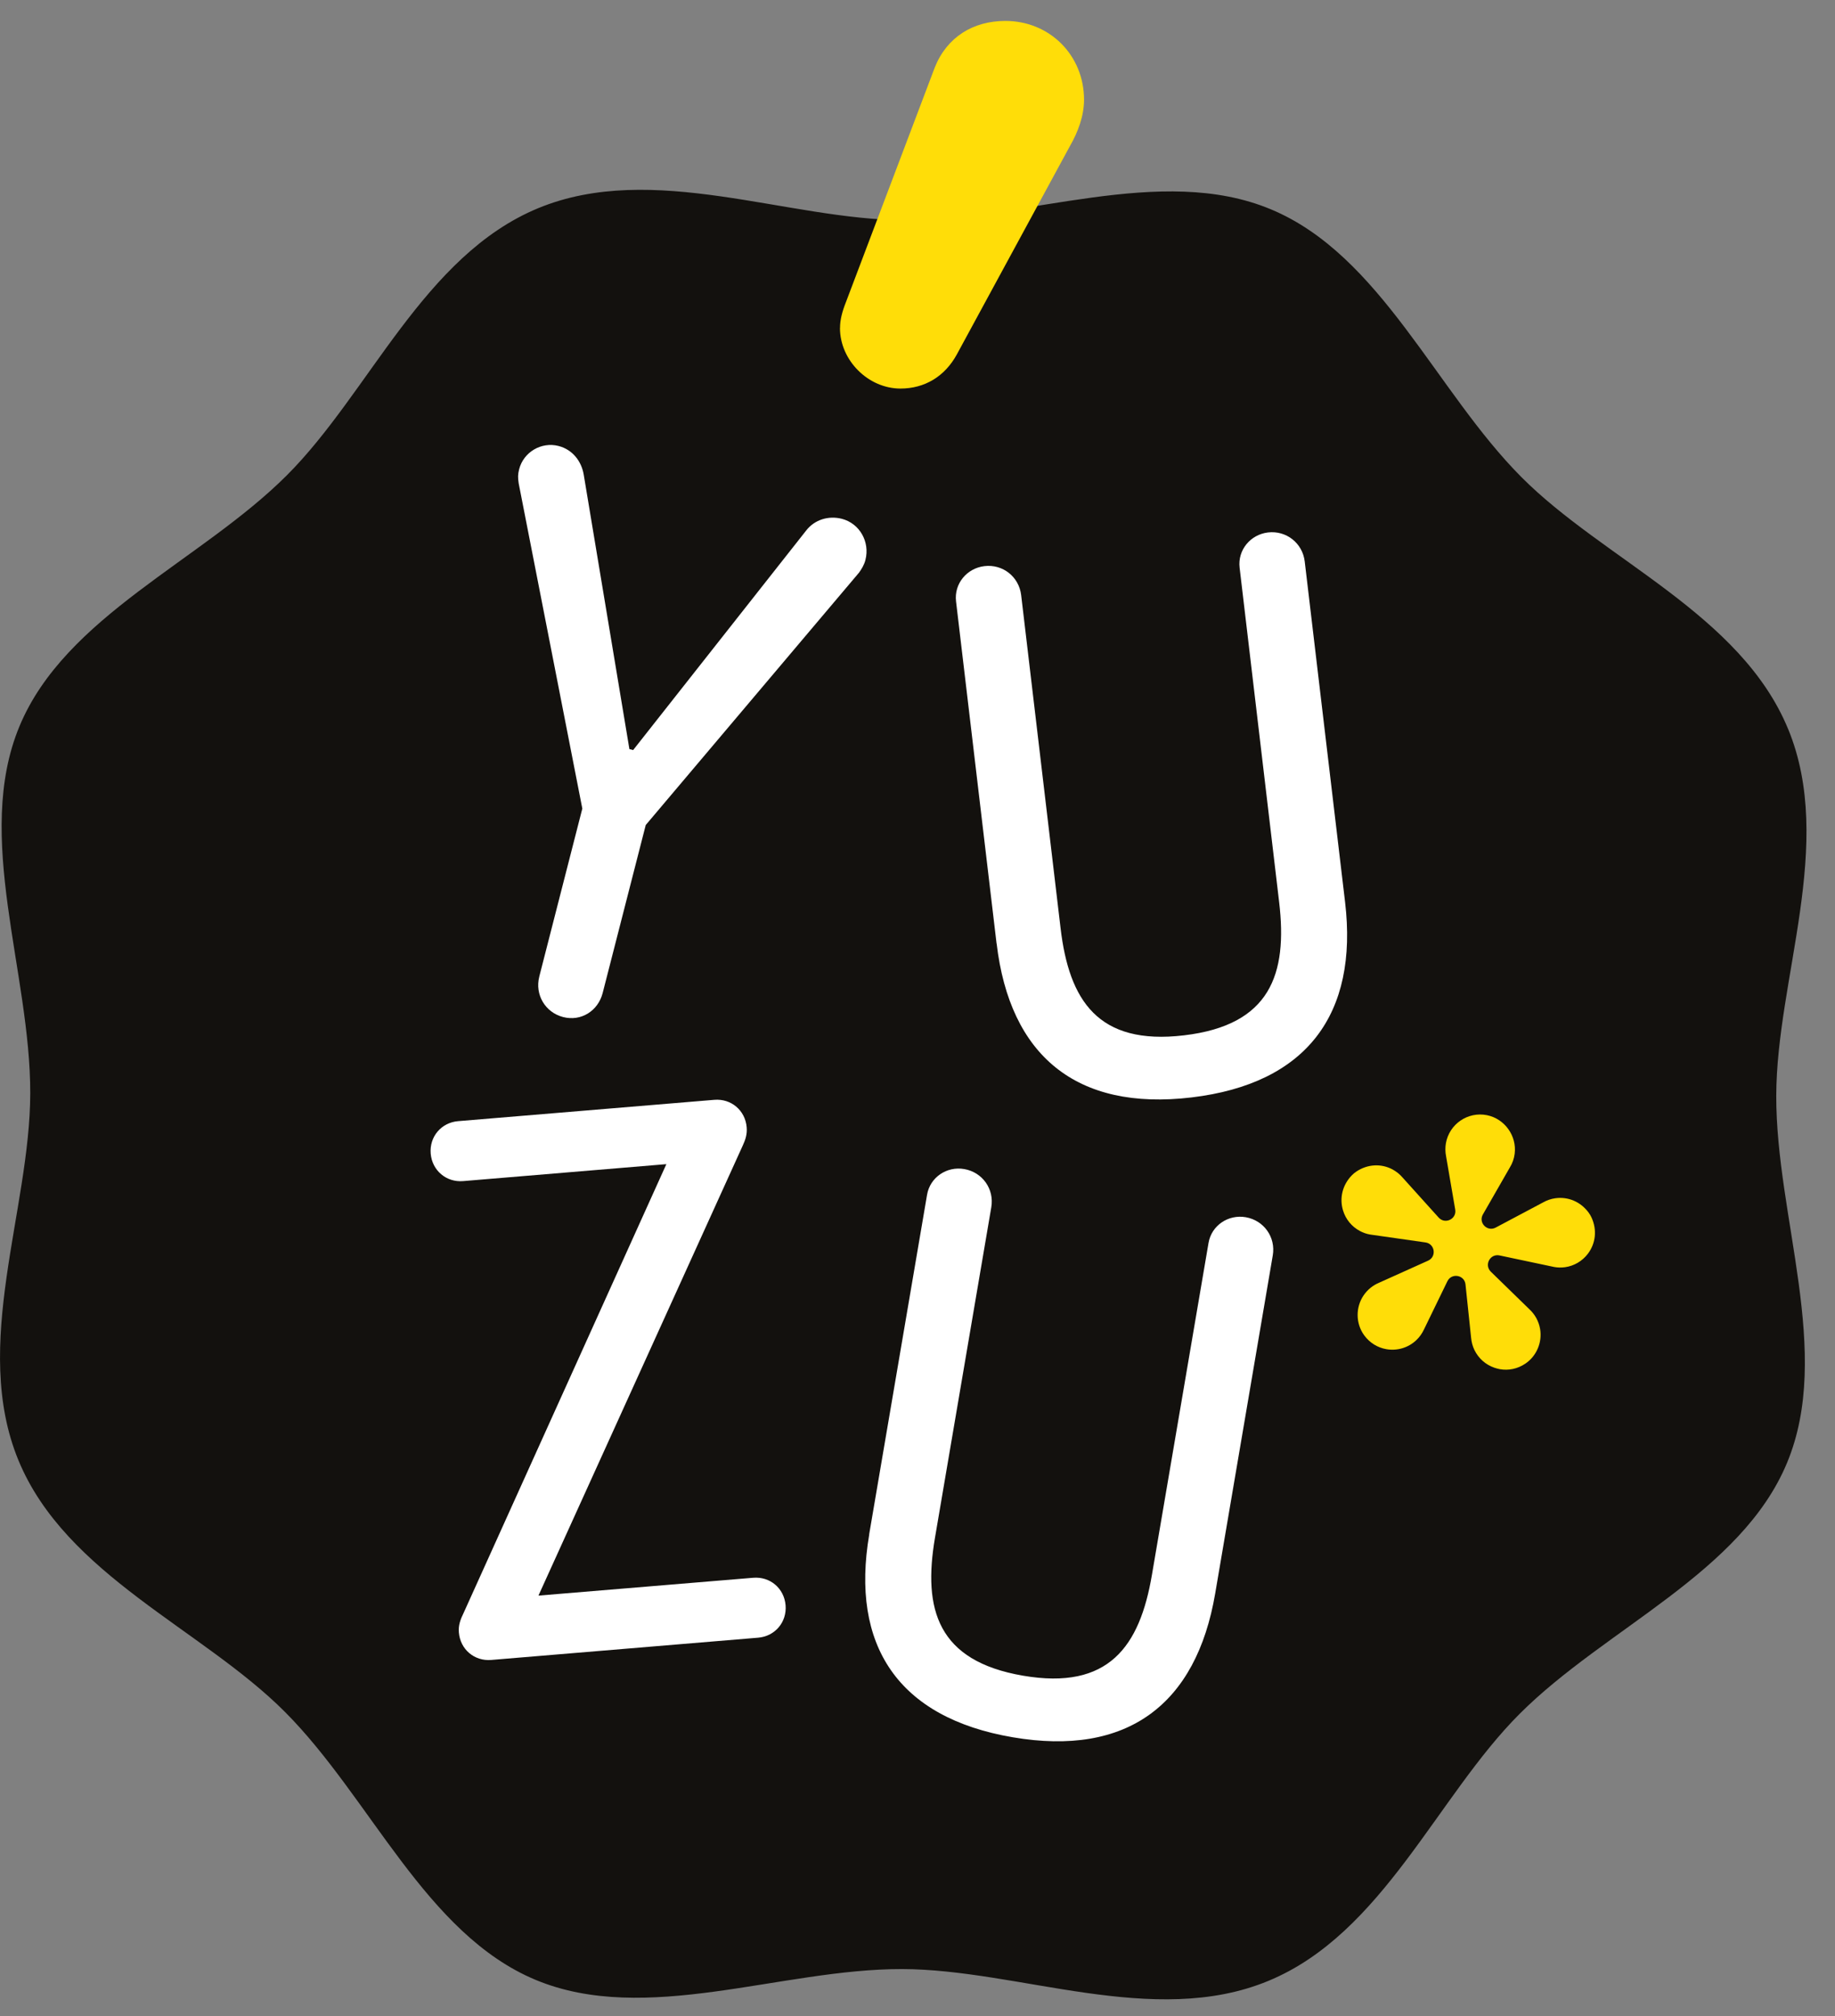
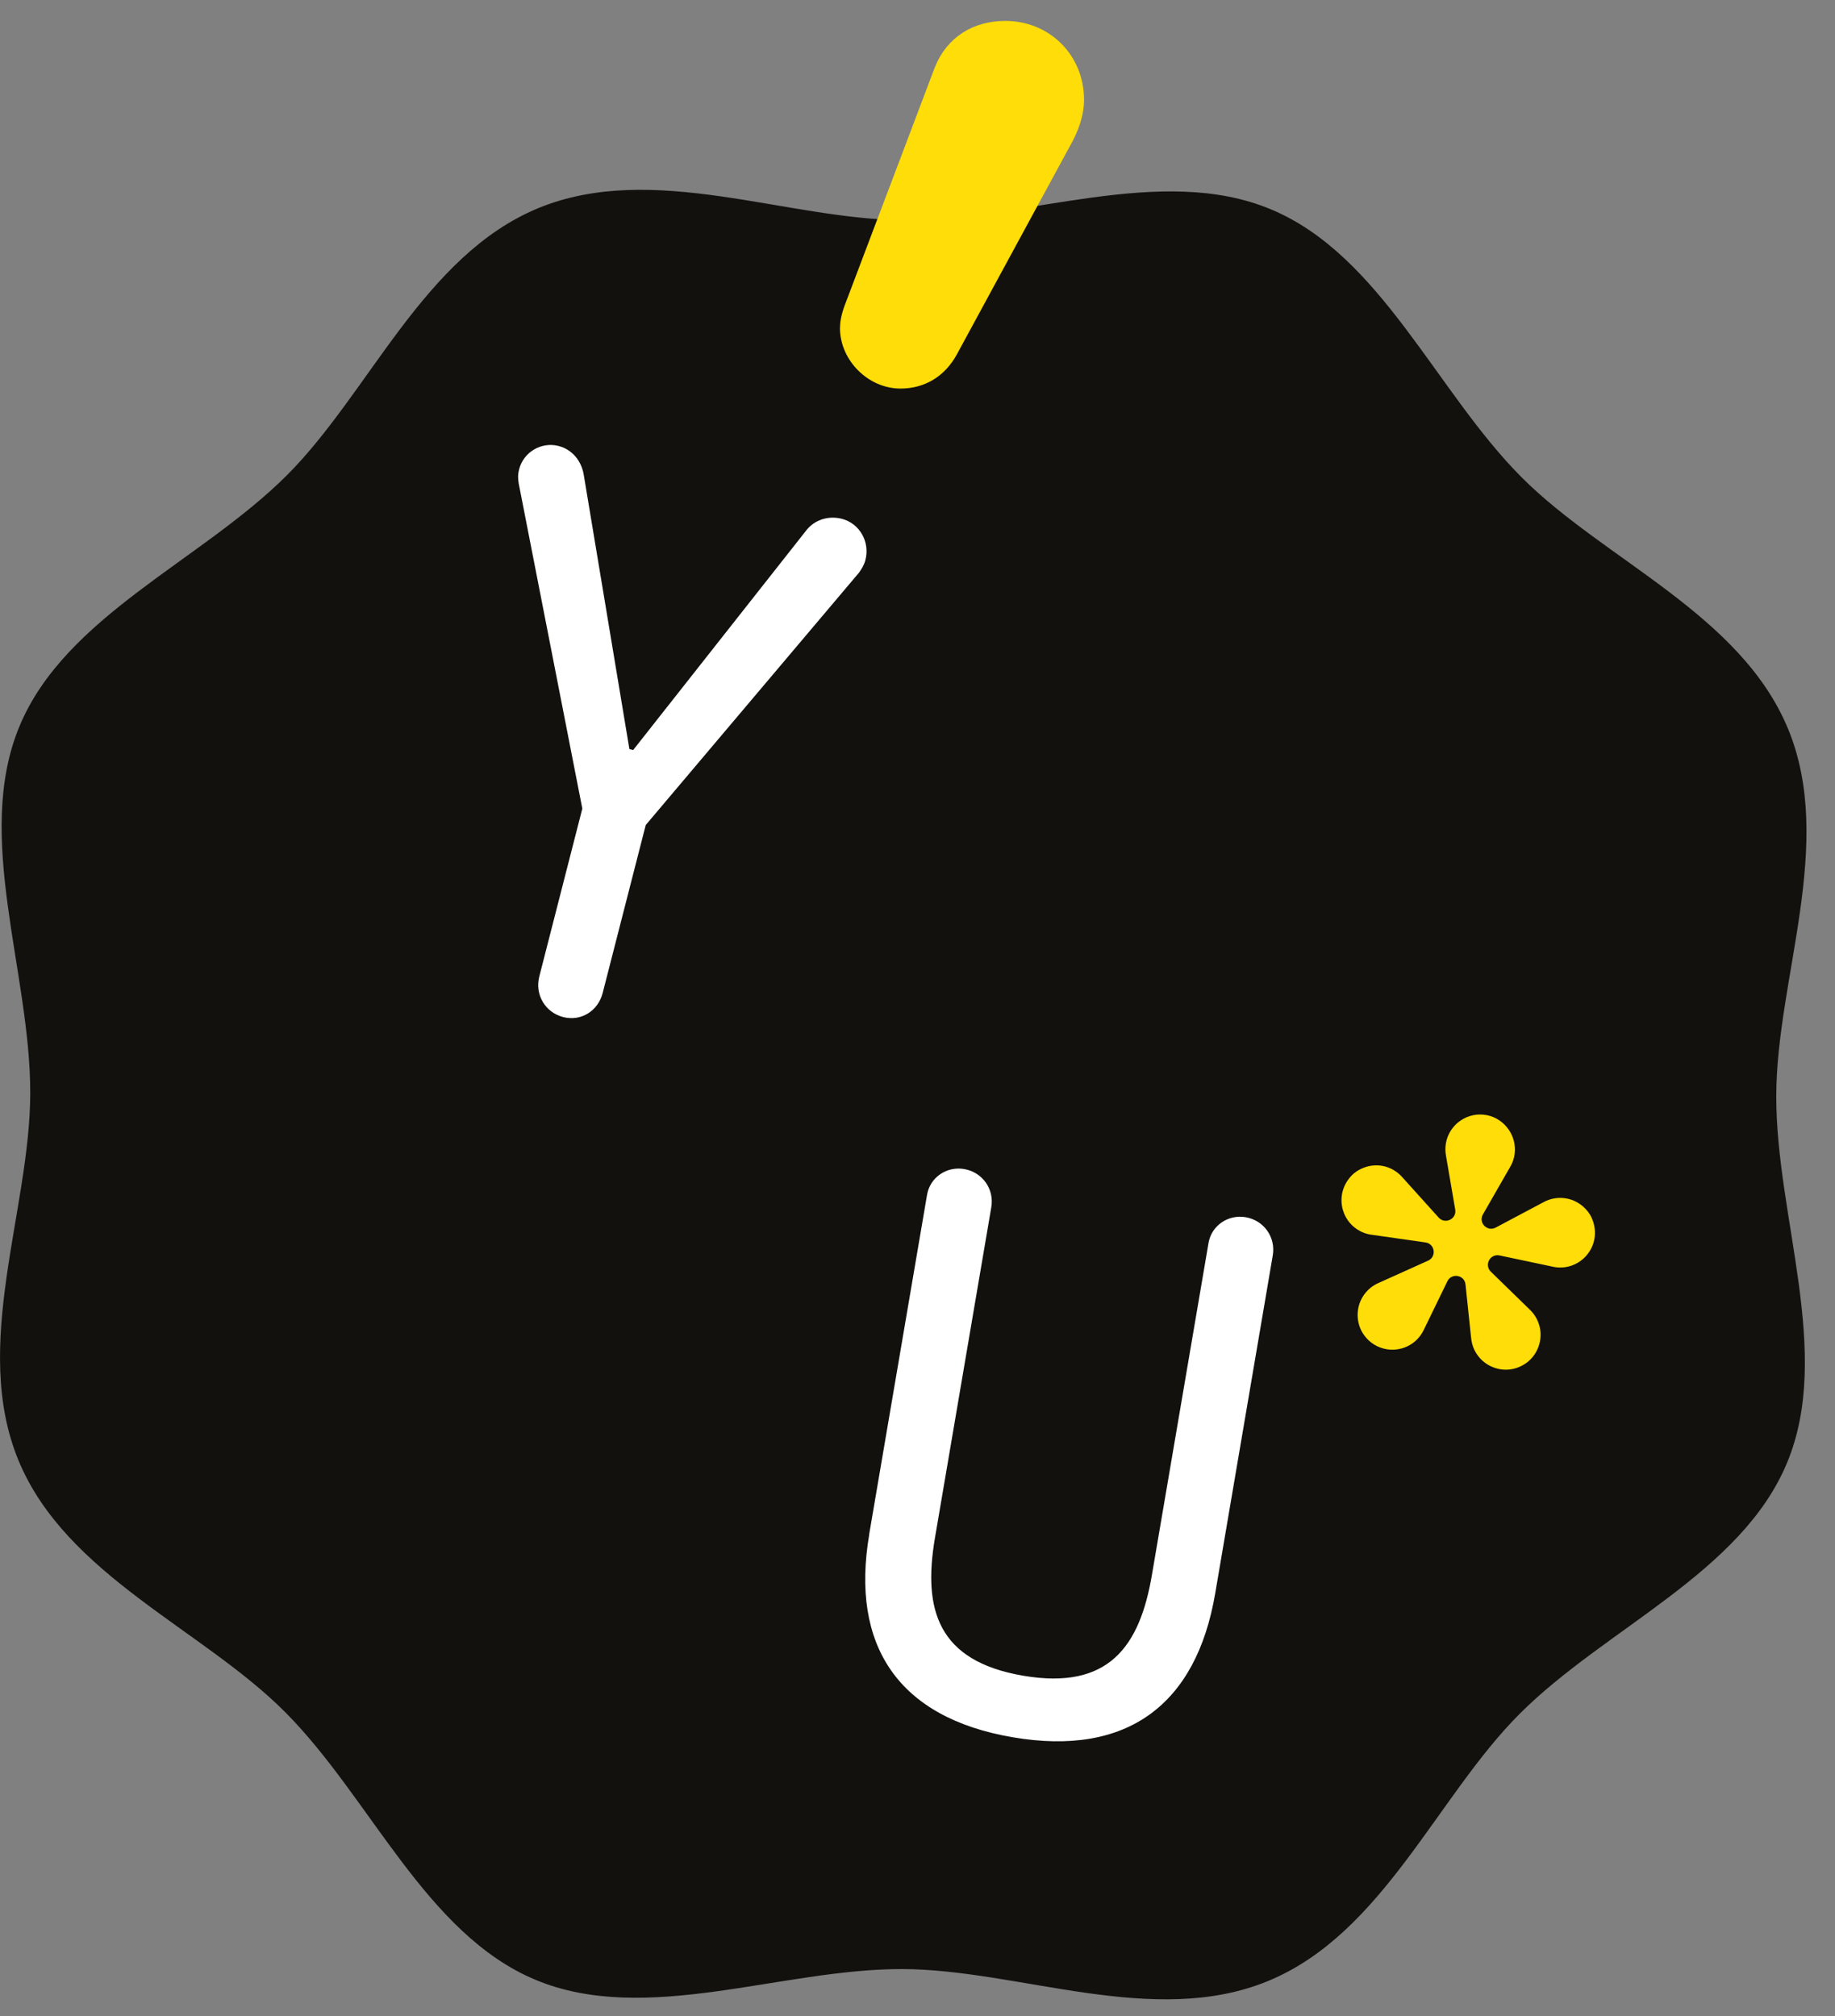
<svg xmlns="http://www.w3.org/2000/svg" width="91" height="100" viewBox="0 0 91 100" fill="none">
  <rect x="0" y="0" width="91" height="100" fill="#808080" stroke="none" />
  <path d="M88.674 36.156C86.328 30.459 79.541 27.775 75.451 23.666C71.209 19.409 68.479 12.654 63.022 10.381C57.565 8.105 50.858 10.929 44.855 10.918C39.061 10.907 32.381 7.979 26.691 10.325C21.005 12.676 18.326 19.476 14.225 23.574C9.976 27.823 3.233 30.559 0.964 36.026C-1.304 41.494 1.511 48.212 1.5 54.227C1.489 60.032 -1.434 66.724 0.913 72.425C3.259 78.122 10.046 80.805 14.136 84.914C18.378 89.171 21.108 95.927 26.565 98.2C32.023 100.473 38.728 97.652 44.733 97.663C50.526 97.674 57.21 100.602 62.896 98.251C68.582 95.901 71.261 89.101 75.362 85.003C79.611 80.754 86.354 78.022 88.623 72.551C90.891 67.083 88.072 60.365 88.087 54.35C88.098 48.549 91.021 41.849 88.674 36.152V36.156Z" fill="#13110E" />
  <path d="M41.658 16.27C41.658 15.871 41.758 15.471 41.958 14.967L46.358 3.344C46.957 1.841 48.257 1.038 49.857 1.038C52.059 1.038 53.759 2.744 53.759 4.947C53.759 5.747 53.46 6.55 53.057 7.249L47.456 17.57C46.857 18.673 45.856 19.272 44.655 19.272C43.055 19.272 41.655 17.873 41.655 16.267L41.658 16.27Z" fill="#FFDD08" />
  <path d="M26.743 48.438L28.878 40.105L25.723 23.977C25.679 23.689 25.679 23.533 25.745 23.274C25.963 22.423 26.846 21.901 27.696 22.119C28.402 22.3 28.838 22.885 28.948 23.544L31.213 37.155L31.398 37.203L39.985 26.306C40.395 25.78 41.082 25.562 41.747 25.732C42.634 25.961 43.148 26.879 42.918 27.771C42.852 28.031 42.719 28.234 42.601 28.401L32.023 40.92L29.887 49.252C29.658 50.141 28.816 50.674 27.925 50.444C27.038 50.215 26.517 49.334 26.743 48.442V48.438Z" fill="white" />
-   <path d="M49.421 46.798L47.411 29.826C47.308 28.952 47.947 28.182 48.819 28.079C49.728 27.971 50.533 28.604 50.641 29.519L52.595 46.036C53.016 49.604 54.439 51.862 58.721 51.351C63.003 50.844 63.857 48.316 63.435 44.747L61.474 28.157C61.37 27.283 62.009 26.513 62.881 26.409C63.79 26.302 64.596 26.939 64.703 27.849L66.705 44.747C67.359 50.292 64.81 53.75 59.09 54.431C53.367 55.112 50.079 52.343 49.425 46.802L49.421 46.798Z" fill="white" />
-   <path d="M22.756 80.965C22.727 80.62 22.819 80.347 23.015 79.947L33.046 57.74L22.967 58.581C22.132 58.651 21.43 58.055 21.359 57.218C21.289 56.378 21.884 55.678 22.719 55.608L35.422 54.55C36.26 54.479 36.959 55.075 37.029 55.912C37.059 56.256 36.966 56.53 36.837 56.811L26.702 79.14L37.35 78.255C38.189 78.185 38.887 78.777 38.958 79.617C39.028 80.457 38.433 81.157 37.598 81.227L24.363 82.331C23.525 82.401 22.826 81.809 22.756 80.968V80.965Z" fill="white" />
  <path d="M43.103 76.104L45.974 59.258C46.122 58.392 46.953 57.833 47.818 57.984C48.723 58.14 49.314 58.977 49.159 59.88L46.366 76.275C45.763 79.817 46.488 82.386 50.736 83.112C54.986 83.841 56.523 81.657 57.125 78.114L59.933 61.645C60.081 60.779 60.912 60.224 61.776 60.372C62.678 60.528 63.273 61.364 63.118 62.267L60.262 79.04C59.323 84.544 55.902 87.139 50.219 86.165C44.537 85.196 42.168 81.609 43.107 76.104H43.103Z" fill="white" />
  <path d="M78.924 60.383C78.887 60.302 78.839 60.22 78.784 60.146C78.385 59.599 77.756 59.343 77.128 59.432C76.914 59.462 76.711 59.532 76.522 59.639L74.172 60.887C73.751 61.109 73.3 60.642 73.541 60.231L74.874 57.907C75.004 57.696 75.085 57.466 75.115 57.222C75.225 56.337 74.62 55.49 73.744 55.312C72.791 55.12 71.871 55.752 71.704 56.704C71.668 56.915 71.671 57.133 71.712 57.344L72.166 59.991C72.248 60.461 71.664 60.742 71.346 60.391L69.558 58.407C69.417 58.24 69.247 58.107 69.059 58.003C68.497 57.703 67.821 57.733 67.26 58.11C67.182 58.162 67.112 58.221 67.049 58.284C66.572 58.766 66.417 59.425 66.602 60.035C66.735 60.476 67.034 60.839 67.441 61.057C67.6 61.142 67.769 61.201 67.947 61.231C67.98 61.238 68.017 61.242 68.05 61.246L70.692 61.623C71.161 61.69 71.254 62.33 70.821 62.527L68.39 63.622C68.08 63.752 67.821 63.963 67.629 64.24C67.219 64.836 67.226 65.643 67.651 66.228C67.932 66.613 68.327 66.843 68.749 66.917C69.273 67.009 69.835 66.858 70.249 66.458C70.404 66.31 70.526 66.132 70.618 65.936L71.778 63.548C71.989 63.119 72.628 63.234 72.676 63.707L72.953 66.343C72.972 66.561 73.027 66.769 73.12 66.961C73.323 67.376 73.674 67.687 74.11 67.838C74.198 67.868 74.287 67.89 74.376 67.909C74.812 67.987 75.259 67.894 75.643 67.635C76.201 67.261 76.489 66.576 76.375 65.914C76.308 65.529 76.12 65.192 75.843 64.936L73.932 63.074C73.592 62.741 73.895 62.171 74.361 62.267L76.969 62.819C77.003 62.826 77.04 62.834 77.073 62.841C77.25 62.874 77.431 62.874 77.609 62.852C78.063 62.789 78.469 62.549 78.747 62.182C79.131 61.672 79.209 61.002 78.924 60.383Z" fill="#FFDD08" />
</svg>